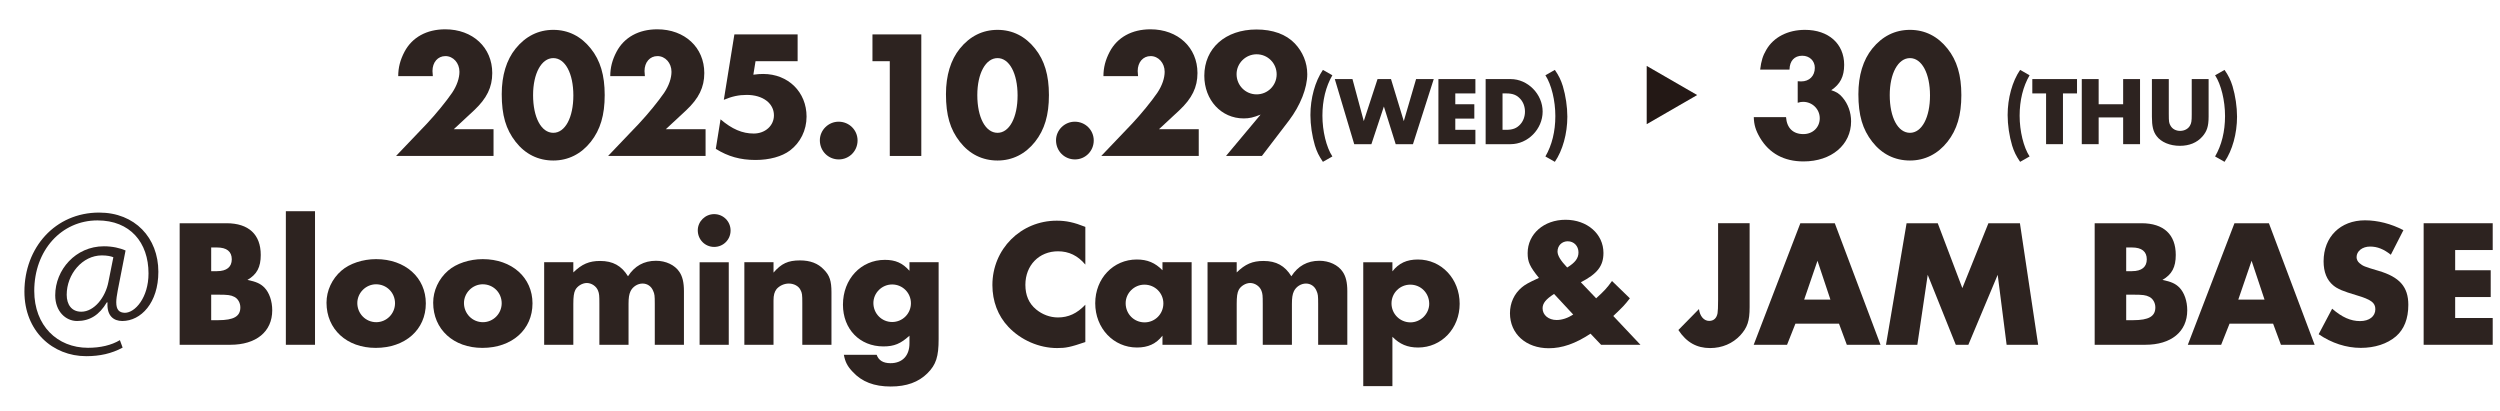
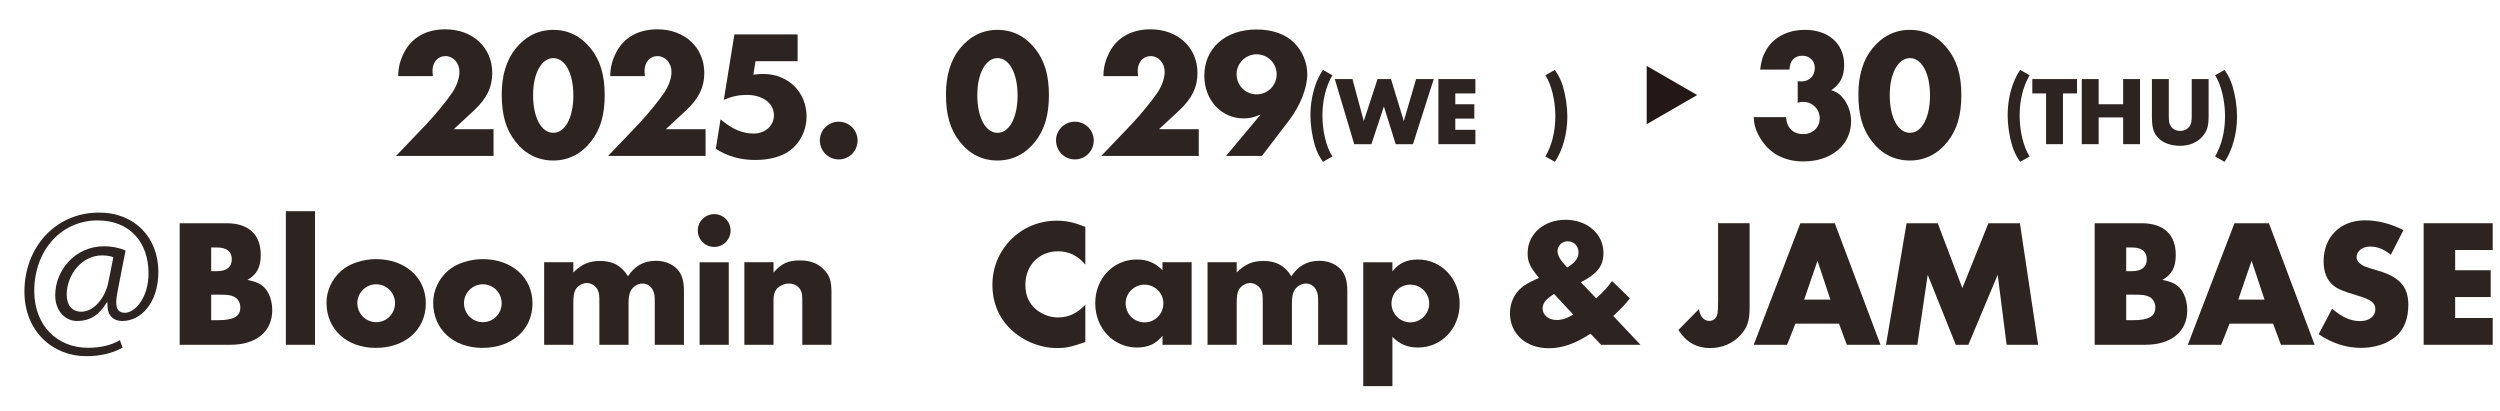
<svg xmlns="http://www.w3.org/2000/svg" id="b" width="580.479" height="95.428" viewBox="0 0 580.479 95.428">
  <g id="c">
    <g style="opacity:.95;">
      <path d="M114.594,29.992v6.22h-22.637l7.15-7.489c2.031-2.158,4.527-5.204,5.882-7.193,1.1-1.65,1.692-3.385,1.692-4.866,0-2.031-1.438-3.639-3.259-3.639-1.776,0-3.004,1.439-3.004,3.47,0,.296.042.592.085,1.185h-8.04c0-1.989.466-3.766,1.439-5.628,1.776-3.385,5.162-5.247,9.478-5.247,6.39,0,10.917,4.231,10.917,10.155,0,3.3-1.27,5.881-4.189,8.632l-4.738,4.401h9.224Z" style="fill:#231815;" />
      <path d="M137.19,11.29c2.2,2.75,3.216,6.178,3.216,10.79,0,4.654-1.016,8.039-3.216,10.832-2.242,2.835-5.247,4.358-8.717,4.358-3.512,0-6.516-1.481-8.758-4.358-2.243-2.877-3.216-6.135-3.216-11.044,0-4.358,1.1-7.955,3.216-10.578,2.327-2.877,5.289-4.358,8.758-4.358,3.47,0,6.432,1.481,8.717,4.358ZM123.777,22.08c0,5.204,1.904,8.759,4.696,8.759,2.751,0,4.655-3.554,4.655-8.674,0-5.12-1.904-8.674-4.655-8.674-2.75,0-4.696,3.554-4.696,8.589Z" style="fill:#231815;" />
      <path d="M163.828,29.992v6.22h-22.637l7.15-7.489c2.031-2.158,4.527-5.204,5.882-7.193,1.1-1.65,1.692-3.385,1.692-4.866,0-2.031-1.438-3.639-3.259-3.639-1.776,0-3.004,1.439-3.004,3.47,0,.296.042.592.085,1.185h-8.04c0-1.989.466-3.766,1.439-5.628,1.776-3.385,5.162-5.247,9.478-5.247,6.39,0,10.917,4.231,10.917,10.155,0,3.3-1.27,5.881-4.189,8.632l-4.738,4.401h9.224Z" style="fill:#231815;" />
      <path d="M175.429,14.21l-.508,3.131c1.058-.127,1.523-.169,2.284-.169,5.797,0,10.071,4.189,10.071,9.901,0,3.173-1.439,6.051-3.851,7.87-1.862,1.396-4.739,2.2-7.997,2.2-3.513,0-6.39-.804-9.225-2.581l1.101-6.855c2.665,2.285,5.077,3.3,7.7,3.3,2.666,0,4.697-1.819,4.697-4.231,0-2.793-2.581-4.739-6.305-4.739-1.862,0-3.428.339-5.331,1.142l2.454-15.19h14.682v6.22h-9.773Z" style="fill:#231815;" />
      <path d="M199.121,32.616c0,2.454-1.946,4.401-4.358,4.401-2.454,0-4.4-1.946-4.4-4.443,0-2.37,1.988-4.316,4.358-4.316,2.454,0,4.4,1.946,4.4,4.358Z" style="fill:#231815;" />
-       <path d="M202.579,14.21v-6.22h11.34v28.223h-7.32V14.21h-4.02Z" style="fill:#231815;" />
      <path d="M240.336,11.29c2.2,2.75,3.216,6.178,3.216,10.79,0,4.654-1.016,8.039-3.216,10.832-2.242,2.835-5.247,4.358-8.717,4.358-3.512,0-6.516-1.481-8.758-4.358-2.243-2.877-3.216-6.135-3.216-11.044,0-4.358,1.1-7.955,3.216-10.578,2.327-2.877,5.289-4.358,8.758-4.358,3.47,0,6.432,1.481,8.717,4.358ZM226.923,22.08c0,5.204,1.904,8.759,4.696,8.759,2.751,0,4.655-3.554,4.655-8.674,0-5.12-1.904-8.674-4.655-8.674-2.75,0-4.696,3.554-4.696,8.589Z" style="fill:#231815;" />
      <path d="M253.958,32.616c0,2.454-1.946,4.401-4.358,4.401-2.454,0-4.4-1.946-4.4-4.443,0-2.37,1.988-4.316,4.358-4.316,2.454,0,4.4,1.946,4.4,4.358Z" style="fill:#231815;" />
      <path d="M278.339,29.992v6.22h-22.637l7.15-7.489c2.031-2.158,4.527-5.204,5.882-7.193,1.1-1.65,1.692-3.385,1.692-4.866,0-2.031-1.438-3.639-3.259-3.639-1.776,0-3.004,1.439-3.004,3.47,0,.296.042.592.085,1.185h-8.04c0-1.989.466-3.766,1.439-5.628,1.776-3.385,5.162-5.247,9.478-5.247,6.39,0,10.917,4.231,10.917,10.155,0,3.3-1.27,5.881-4.189,8.632l-4.738,4.401h9.224Z" style="fill:#231815;" />
      <path d="M284.667,36.212l8.039-9.605c-1.692.677-2.623.889-3.936.889-5.204,0-9.139-4.274-9.139-9.901,0-6.389,4.908-10.747,12.101-10.747,3.767,0,6.855,1.1,8.886,3.216,1.862,1.946,2.92,4.485,2.92,7.151,0,3.216-1.607,7.278-4.231,10.747l-6.305,8.251h-8.335ZM287.121,17.214c0,2.623,2.073,4.697,4.654,4.697s4.654-2.073,4.654-4.654-2.073-4.654-4.654-4.654c-2.539,0-4.654,2.073-4.654,4.612Z" style="fill:#231815;" />
      <path d="M309.365,17.476c-1.518,2.606-2.311,5.823-2.311,9.381,0,3.58.906,7.319,2.311,9.472l-2.197,1.246c-.93-1.359-1.405-2.334-1.858-3.784-.657-2.198-1.042-4.804-1.042-7.07,0-3.92,1.087-7.84,2.9-10.491l2.197,1.246Z" style="fill:#231815;" />
      <path d="M316.657,28.126l3.195-9.766h3.127l2.969,9.766,2.854-9.766h4.102l-4.826,15.114h-4.011l-2.742-8.746-2.9,8.746h-3.988l-4.509-15.114h4.102l2.628,9.766Z" style="fill:#231815;" />
      <path d="M337.908,21.691v2.515h4.419v3.331h-4.419v2.606h4.668v3.331h-8.588v-15.114h8.588v3.331h-4.668Z" style="fill:#231815;" />
-       <path d="M344.954,18.36h5.801c3.988,0,7.433,3.49,7.433,7.546,0,4.079-3.444,7.568-7.433,7.568h-5.801v-15.114ZM349.78,30.143c1.474,0,2.425-.385,3.218-1.269.703-.77,1.088-1.835,1.088-2.968,0-1.11-.385-2.175-1.088-2.946-.793-.884-1.744-1.269-3.218-1.269h-.906v8.452h.906Z" style="fill:#231815;" />
      <path d="M358.827,36.329c1.518-2.606,2.311-5.801,2.311-9.381s-.906-7.319-2.311-9.472l2.197-1.246c.93,1.36,1.405,2.334,1.858,3.784.657,2.198,1.042,4.804,1.042,7.07,0,3.943-1.088,7.84-2.9,10.491l-2.197-1.246Z" style="fill:#231815;" />
      <path d="M417.411,18.864l.804.042c1.904,0,3.173-1.269,3.173-3.173,0-1.608-1.227-2.793-2.919-2.793-1.819,0-2.92,1.185-2.962,3.216h-6.812c.254-2.073.635-3.258,1.438-4.612,1.692-2.92,4.993-4.612,8.971-4.612,5.458,0,9.097,3.216,9.097,8.124,0,2.708-.931,4.527-3.004,5.881,1.27.423,1.861.804,2.623,1.693,1.27,1.481,1.989,3.47,1.989,5.543,0,5.458-4.57,9.309-11.044,9.309-4.527,0-7.955-1.862-10.112-5.501-1.016-1.735-1.396-3.047-1.438-4.781h7.489c.169,2.496,1.607,3.935,4.02,3.935,2.2,0,3.808-1.566,3.808-3.681,0-2.116-1.734-3.808-3.851-3.808-.423,0-.677.042-1.269.212v-4.993Z" style="fill:#231815;" />
      <path d="M452.193,11.29c2.2,2.75,3.216,6.178,3.216,10.79,0,4.654-1.016,8.039-3.216,10.832-2.242,2.835-5.247,4.358-8.717,4.358-3.512,0-6.516-1.481-8.758-4.358-2.243-2.877-3.216-6.135-3.216-11.044,0-4.358,1.1-7.955,3.216-10.578,2.327-2.877,5.289-4.358,8.758-4.358,3.47,0,6.432,1.481,8.717,4.358ZM438.78,22.08c0,5.204,1.904,8.759,4.696,8.759,2.751,0,4.655-3.554,4.655-8.674,0-5.12-1.904-8.674-4.655-8.674-2.75,0-4.696,3.554-4.696,8.589Z" style="fill:#231815;" />
      <path d="M471.253,17.476c-1.518,2.606-2.311,5.823-2.311,9.381,0,3.58.906,7.319,2.311,9.472l-2.197,1.246c-.93-1.359-1.405-2.334-1.858-3.784-.657-2.198-1.042-4.804-1.042-7.07,0-3.92,1.087-7.84,2.9-10.491l2.197,1.246Z" style="fill:#231815;" />
      <path d="M479.003,33.474h-3.92v-11.783h-3.195v-3.331h10.378v3.331h-3.263v11.783Z" style="fill:#231815;" />
      <path d="M492.977,24.206v-5.846h3.92v15.114h-3.92v-6.209h-5.688v6.209h-3.92v-15.114h3.92v5.846h5.688Z" style="fill:#231815;" />
      <path d="M503.576,26.54c0,1.722.046,2.062.431,2.696.431.725,1.246,1.156,2.198,1.156.997,0,1.881-.476,2.288-1.224.34-.589.408-1.042.408-2.628v-8.18h3.92v8.724c0,2.221-.385,3.422-1.473,4.645-1.246,1.405-3.014,2.13-5.212,2.13-2.311,0-4.351-.861-5.393-2.266-.793-1.042-1.088-2.289-1.088-4.509v-8.724h3.92v8.18Z" style="fill:#231815;" />
      <path d="M514.324,36.329c1.518-2.606,2.311-5.801,2.311-9.381s-.906-7.319-2.311-9.472l2.197-1.246c.93,1.36,1.405,2.334,1.858,3.784.657,2.198,1.042,4.804,1.042,7.07,0,3.943-1.087,7.84-2.9,10.491l-2.197-1.246Z" style="fill:#231815;" />
    </g>
    <g style="opacity:.95;">
      <path d="M28.477,80.712c-2.581,1.396-5.332,1.989-8.463,1.989-7.785,0-14.344-5.797-14.344-14.979,0-10.24,7.15-18.364,17.348-18.364,8.294,0,13.752,5.839,13.752,13.752,0,7.235-4.062,11.424-8.378,11.424-1.988,0-3.639-1.185-3.427-4.316h-.17c-1.734,2.92-3.935,4.316-6.896,4.316-2.666,0-5.078-2.243-5.078-5.966,0-5.924,4.739-11.382,11.298-11.382,2.031,0,3.766.423,5.035.973l-1.819,9.309c-.212,1.1-.339,2.031-.339,2.708,0,1.777.678,2.412,1.989,2.454,2.369,0,5.5-3.512,5.5-9.14,0-7.193-4.273-12.313-11.847-12.313-8.378,0-14.683,6.939-14.683,16.375,0,8.039,5.331,13.202,12.481,13.202,2.878,0,5.416-.592,7.405-1.777l.635,1.735ZM26.318,59.725c-.55-.212-1.396-.423-2.666-.423-4.527,0-8.166,4.358-8.166,9.14,0,2.285,1.143,3.935,3.385,3.935,3.005,0,5.628-3.343,6.305-6.939l1.143-5.712Z" style="fill:#231815;" />
      <path d="M41.715,51.833h10.874c5.162,0,7.955,2.623,7.955,7.362,0,2.835-.889,4.527-3.089,5.797,2.031.423,3.004.846,3.936,1.777,1.142,1.185,1.819,3.131,1.819,5.289,0,4.951-3.724,7.997-9.732,7.997h-11.763v-28.223ZM50.389,62.962c2.243,0,3.428-.973,3.428-2.75,0-1.819-1.185-2.75-3.428-2.75h-1.354v5.501h1.354ZM50.643,74.344c3.639,0,5.162-.889,5.162-2.962,0-1.058-.55-2.031-1.396-2.454-.846-.423-1.48-.508-3.893-.508h-1.48v5.924h1.607Z" style="fill:#231815;" />
      <path d="M73.143,80.056h-6.771v-31.015h6.771v31.015Z" style="fill:#231815;" />
      <path d="M98.873,70.451c0,6.093-4.781,10.324-11.636,10.324-6.728,0-11.425-4.316-11.425-10.494,0-2.793,1.27-5.543,3.47-7.447,1.904-1.65,4.95-2.666,8.039-2.666,6.771,0,11.552,4.274,11.552,10.282ZM82.964,70.366c0,2.454,1.946,4.443,4.4,4.443,2.411,0,4.358-1.989,4.358-4.4,0-2.454-1.947-4.401-4.401-4.401-2.369,0-4.357,1.989-4.357,4.358Z" style="fill:#231815;" />
      <path d="M123.641,70.451c0,6.093-4.781,10.324-11.636,10.324-6.728,0-11.425-4.316-11.425-10.494,0-2.793,1.27-5.543,3.47-7.447,1.904-1.65,4.95-2.666,8.039-2.666,6.771,0,11.552,4.274,11.552,10.282ZM107.731,70.366c0,2.454,1.946,4.443,4.4,4.443,2.411,0,4.358-1.989,4.358-4.4,0-2.454-1.947-4.401-4.401-4.401-2.369,0-4.357,1.989-4.357,4.358Z" style="fill:#231815;" />
      <path d="M133.121,60.888v2.37c1.988-1.946,3.681-2.666,6.22-2.666,2.962,0,4.95,1.1,6.474,3.554,1.523-2.37,3.682-3.597,6.517-3.597,2.242,0,4.357.973,5.416,2.581.719,1.058,1.058,2.454,1.058,4.485v12.44h-6.771v-9.478c0-1.946-.042-2.285-.381-3.047-.423-1.058-1.354-1.693-2.454-1.693-1.143,0-2.284.719-2.792,1.777-.339.719-.466,1.523-.466,2.962v9.478h-6.771v-9.478c0-2.031-.042-2.37-.296-3.047-.381-1.058-1.523-1.819-2.623-1.819-1.058,0-2.2.719-2.666,1.608-.338.677-.465,1.566-.465,3.258v9.478h-6.771v-19.168h6.771Z" style="fill:#231815;" />
      <path d="M169.635,53.526c0,2.116-1.692,3.808-3.809,3.808-2.115,0-3.808-1.693-3.808-3.85,0-2.073,1.734-3.766,3.808-3.766,2.116,0,3.809,1.693,3.809,3.808ZM169.212,80.056h-6.771v-19.168h6.771v19.168Z" style="fill:#231815;" />
      <path d="M179.605,60.888v2.412c1.819-2.116,3.385-2.835,6.135-2.835,2.369,0,4.189.677,5.543,2.116,1.354,1.354,1.777,2.666,1.777,5.289v12.186h-6.771v-9.69c0-1.946-.042-2.327-.423-3.047-.423-.889-1.523-1.481-2.708-1.481-1.1,0-2.158.508-2.835,1.269-.508.677-.719,1.396-.719,2.666v10.282h-6.771v-19.168h6.771Z" style="fill:#231815;" />
-       <path d="M217.941,78.744c0,4.062-.592,5.924-2.581,7.912-2.073,2.073-4.865,3.089-8.547,3.089-3.851,0-6.686-1.1-8.801-3.385-1.27-1.312-1.777-2.37-2.073-3.977h7.616c.465,1.312,1.523,1.946,3.216,1.946,2.75,0,4.4-1.735,4.4-4.612v-1.777c-2.031,1.862-3.555,2.496-6.051,2.496-5.501,0-9.394-4.02-9.394-9.69,0-5.966,4.189-10.409,9.732-10.409,2.454,0,4.104.719,5.712,2.539v-1.989h6.77v17.856ZM202.794,70.366c0,2.454,1.946,4.401,4.358,4.401,2.411,0,4.358-1.946,4.358-4.358,0-2.412-1.947-4.358-4.358-4.358-2.37,0-4.358,1.946-4.358,4.316Z" style="fill:#231815;" />
      <path d="M252.006,61.438c-1.734-2.073-3.808-3.089-6.347-3.089-4.4,0-7.573,3.258-7.573,7.786,0,2.412.804,4.316,2.496,5.712,1.438,1.185,3.216,1.862,5.077,1.862,2.412,0,4.443-.931,6.347-2.962v8.674c-3.469,1.185-4.527,1.396-6.558,1.396-4.189,0-8.421-1.862-11.298-4.908-2.454-2.581-3.724-5.966-3.724-9.732,0-8.336,6.601-14.936,14.937-14.936,2.2,0,3.978.381,6.643,1.439v8.759Z" style="fill:#231815;" />
      <path d="M276.686,60.888v19.168h-6.771v-2.116c-1.48,1.904-3.343,2.75-5.924,2.75-5.458,0-9.689-4.485-9.689-10.282,0-5.755,4.189-10.155,9.647-10.155,2.454,0,4.273.762,5.966,2.496v-1.862h6.771ZM261.368,70.409c0,2.496,1.946,4.443,4.4,4.443,2.412,0,4.358-1.946,4.358-4.401,0-2.412-1.946-4.358-4.4-4.358-2.37,0-4.358,1.946-4.358,4.316Z" style="fill:#231815;" />
      <path d="M287.151,60.888v2.37c1.988-1.946,3.681-2.666,6.22-2.666,2.962,0,4.95,1.1,6.474,3.554,1.523-2.37,3.682-3.597,6.517-3.597,2.242,0,4.357.973,5.416,2.581.719,1.058,1.058,2.454,1.058,4.485v12.44h-6.771v-9.478c0-1.946-.042-2.285-.381-3.047-.423-1.058-1.354-1.693-2.454-1.693-1.143,0-2.284.719-2.792,1.777-.339.719-.466,1.523-.466,2.962v9.478h-6.771v-9.478c0-2.031-.042-2.37-.296-3.047-.381-1.058-1.523-1.819-2.623-1.819-1.058,0-2.2.719-2.666,1.608-.338.677-.465,1.566-.465,3.258v9.478h-6.771v-19.168h6.771Z" style="fill:#231815;" />
      <path d="M316.536,89.661v-28.773h6.771v2.116c1.48-1.904,3.342-2.75,5.923-2.75,5.459,0,9.69,4.485,9.69,10.282,0,5.712-4.189,10.155-9.647,10.155-2.454,0-4.273-.762-5.966-2.496v11.467h-6.771ZM323.095,70.451c0,2.454,1.988,4.401,4.4,4.401,2.369,0,4.358-1.989,4.358-4.316,0-2.496-1.946-4.443-4.4-4.443-2.412,0-4.358,1.946-4.358,4.358Z" style="fill:#231815;" />
      <path d="M370.614,69.266c1.862-1.693,2.497-2.37,3.682-4.02l4.146,4.02c-1.185,1.523-1.48,1.862-3.851,4.104l6.305,6.685h-9.14l-2.454-2.581c-3.512,2.327-6.601,3.385-9.689,3.385-5.289,0-9.013-3.343-9.013-8.124,0-2.37.974-4.527,2.75-6.008.762-.635,1.481-1.058,3.978-2.2-2.157-2.666-2.623-3.724-2.623-5.755,0-4.443,3.766-7.743,8.801-7.743s8.801,3.3,8.801,7.701c0,3.004-1.396,4.824-5.246,6.812l3.554,3.724ZM360.841,68.251c-1.904,1.227-2.666,2.158-2.666,3.343,0,1.566,1.396,2.708,3.258,2.708,1.27,0,2.623-.465,3.851-1.269l-4.442-4.781ZM366.51,58.603c0-1.481-1.058-2.581-2.496-2.581-1.354,0-2.369,1.016-2.369,2.37,0,.931.677,2.073,2.242,3.724,1.862-1.142,2.623-2.158,2.623-3.512Z" style="fill:#231815;" />
      <path d="M406.246,71.339c0,3.173-.508,4.697-2.158,6.516-1.777,1.904-4.231,2.962-7.023,2.962-3.132,0-5.501-1.354-7.362-4.189l4.781-4.866c.211,1.65,1.143,2.75,2.369,2.75,1.058,0,1.735-.635,1.946-1.777q.127-.762.127-3.089v-17.814h7.32v19.506Z" style="fill:#231815;" />
      <path d="M416.884,75.148l-1.946,4.908h-7.743l10.832-28.223h7.997l10.621,28.223h-7.828l-1.819-4.908h-10.113ZM422.004,60.55l-3.089,9.013h6.093l-3.004-9.013Z" style="fill:#231815;" />
      <path d="M442.692,51.833h7.235l5.713,15.063,6.051-15.063h7.319l4.231,28.223h-7.32l-2.073-16.248-6.812,16.248h-2.919l-6.517-16.248-2.411,16.248h-7.278l4.781-28.223Z" style="fill:#231815;" />
      <path d="M486.364,51.833h10.874c5.162,0,7.955,2.623,7.955,7.362,0,2.835-.889,4.527-3.089,5.797,2.031.423,3.004.846,3.936,1.777,1.142,1.185,1.819,3.131,1.819,5.289,0,4.951-3.724,7.997-9.732,7.997h-11.763v-28.223ZM495.038,62.962c2.243,0,3.428-.973,3.428-2.75,0-1.819-1.185-2.75-3.428-2.75h-1.354v5.501h1.354ZM495.292,74.344c3.639,0,5.162-.889,5.162-2.962,0-1.058-.55-2.031-1.396-2.454-.846-.423-1.48-.508-3.893-.508h-1.48v5.924h1.607Z" style="fill:#231815;" />
      <path d="M517.681,75.148l-1.946,4.908h-7.743l10.832-28.223h7.997l10.621,28.223h-7.828l-1.819-4.908h-10.113ZM522.801,60.55l-3.089,9.013h6.093l-3.004-9.013Z" style="fill:#231815;" />
      <path d="M555.13,59.153c-1.65-1.312-3.131-1.904-4.823-1.904-1.777,0-3.132,1.058-3.132,2.454,0,.508.254,1.058.678,1.396.804.677,1.1.804,4.4,1.777,4.908,1.439,6.939,3.724,6.939,7.912,0,3.216-.974,5.67-2.878,7.32-2.031,1.735-4.908,2.666-8.166,2.666-3.343,0-6.771-1.1-9.774-3.173l3.131-5.924c2.285,1.989,4.316,2.877,6.475,2.877,2.157,0,3.554-1.1,3.554-2.75,0-1.523-.973-2.243-4.4-3.258-3.131-.931-4.358-1.439-5.374-2.285-1.48-1.227-2.242-3.089-2.242-5.585,0-5.67,3.893-9.52,9.604-9.52,2.962,0,6.094.804,8.929,2.285l-2.92,5.712Z" style="fill:#231815;" />
      <path d="M570.069,58.053v4.697h8.251v6.22h-8.251v4.866h8.716v6.22h-16.036v-28.223h16.036v6.22h-8.716Z" style="fill:#231815;" />
    </g>
    <polygon points="394.066 22.069 382.351 15.305 382.351 28.833 394.066 22.069" style="fill:#231815;" />
  </g>
</svg>